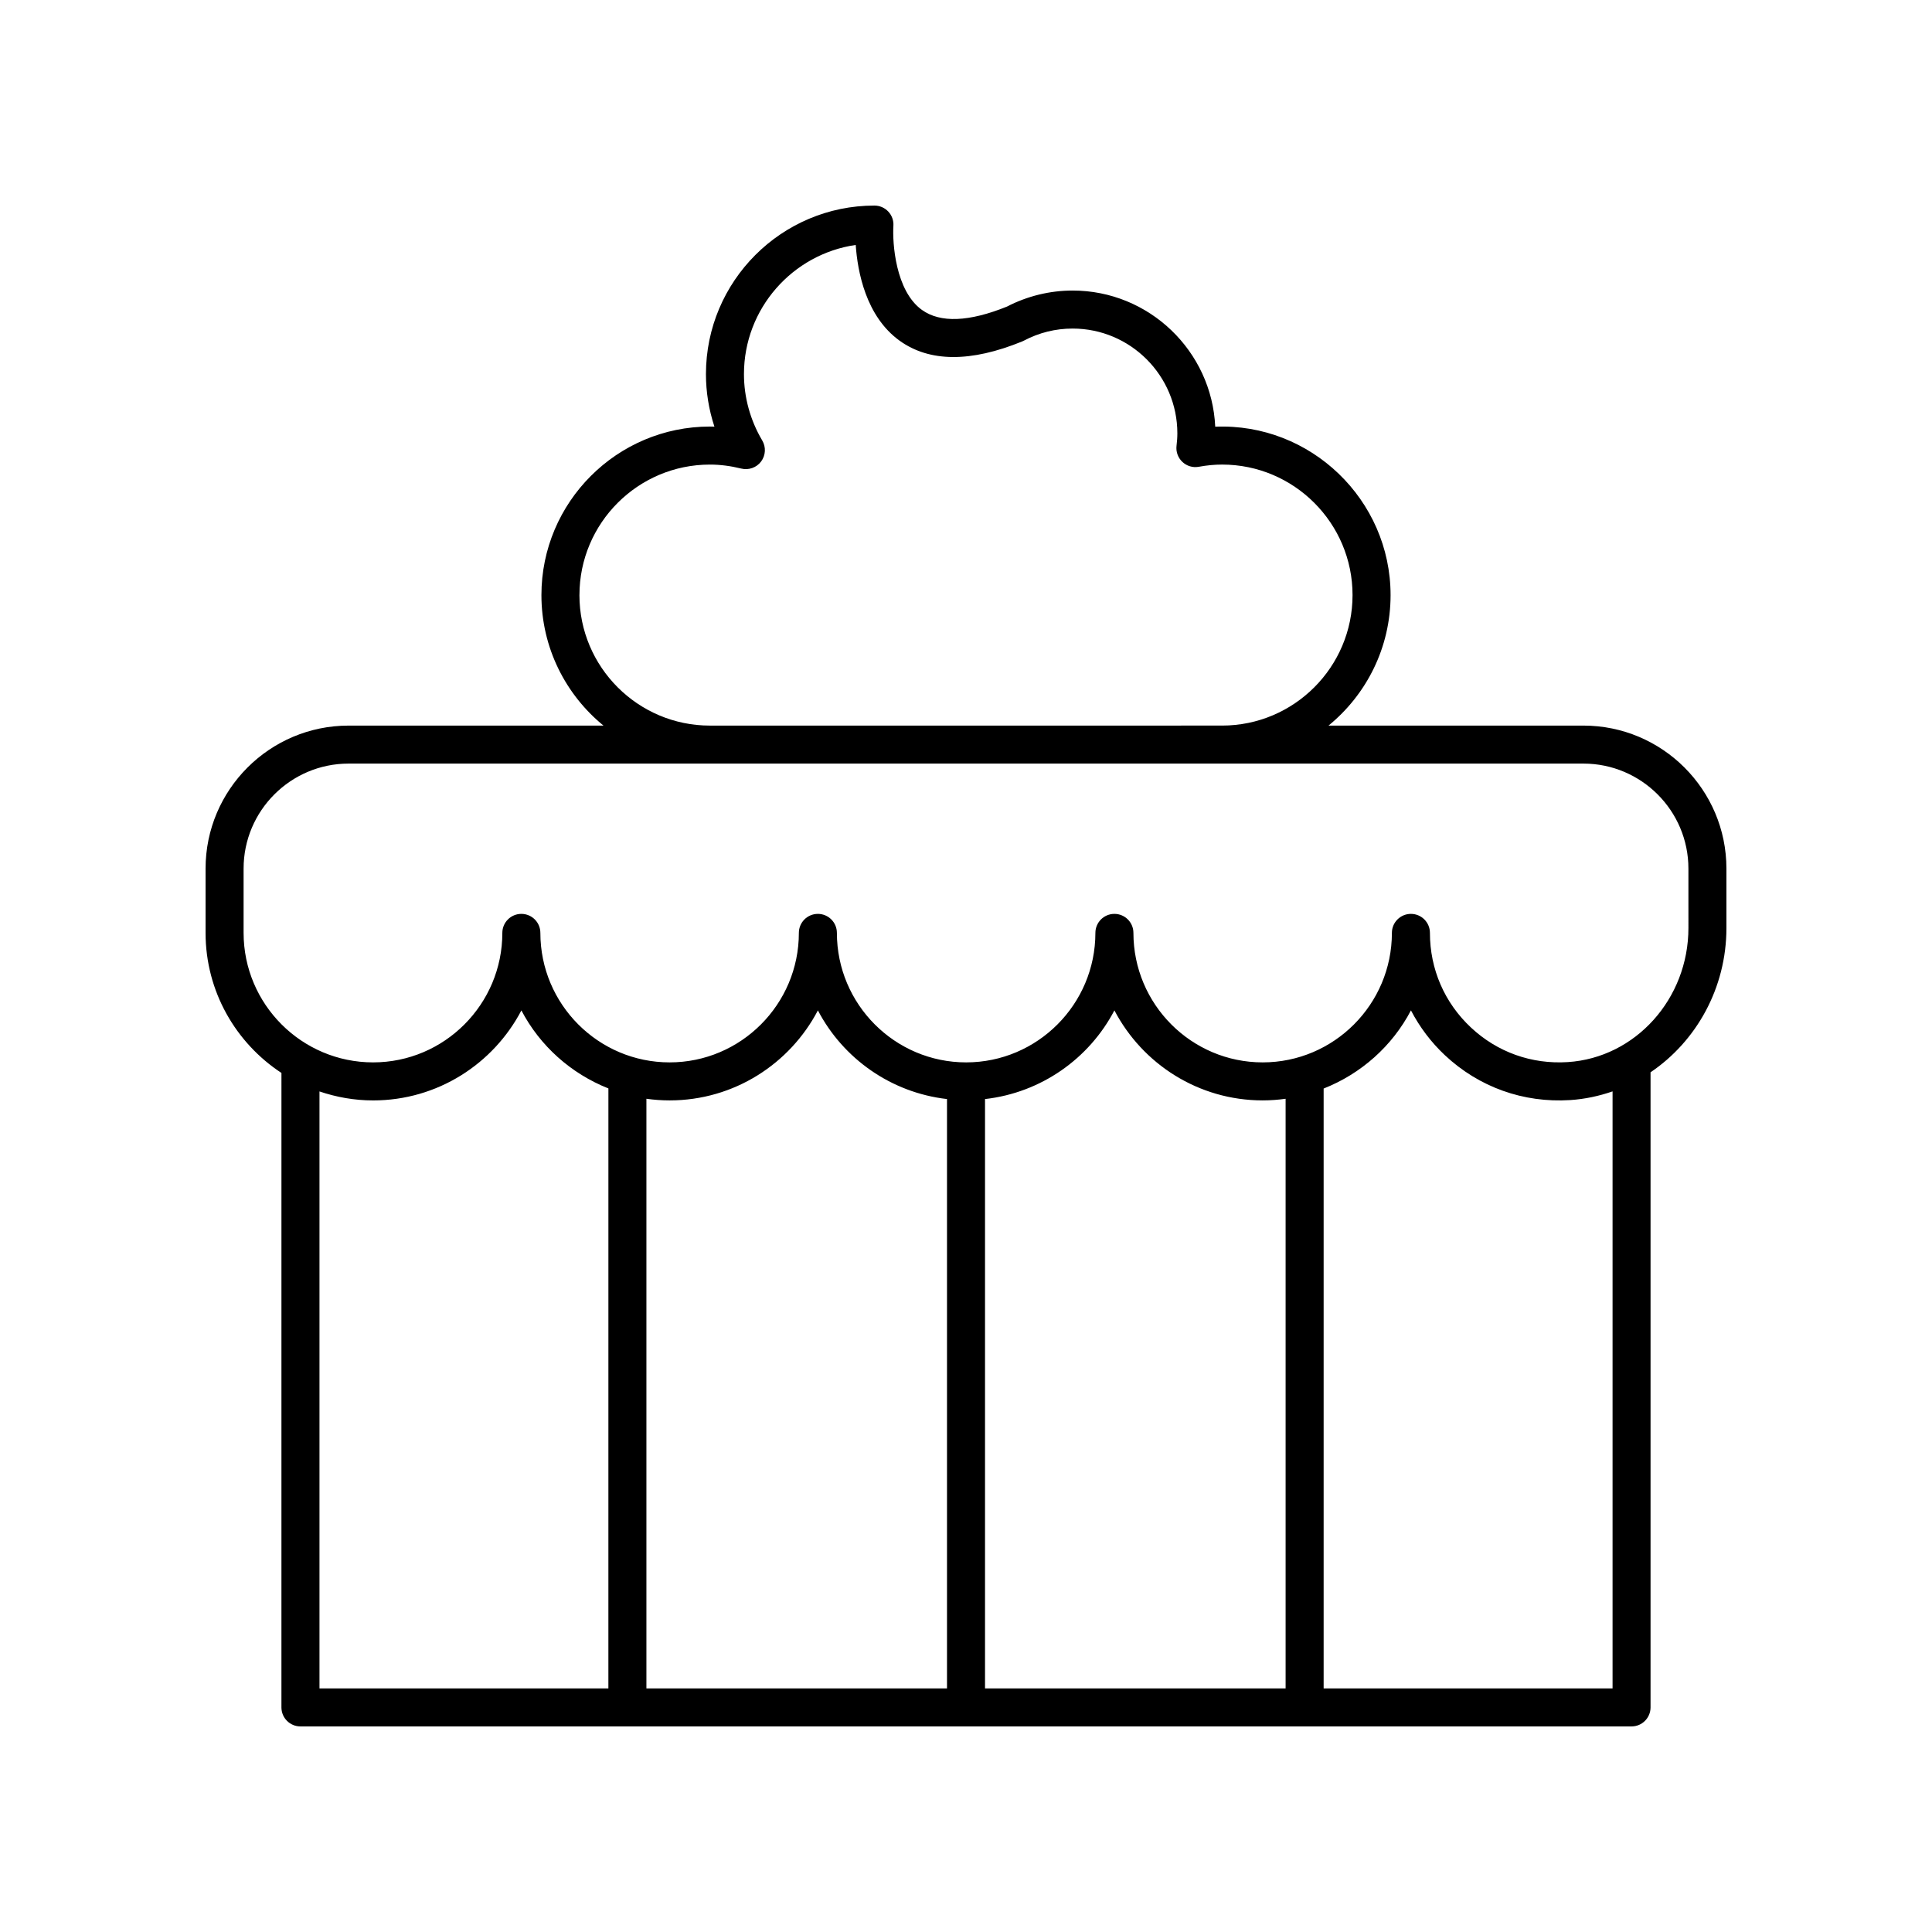
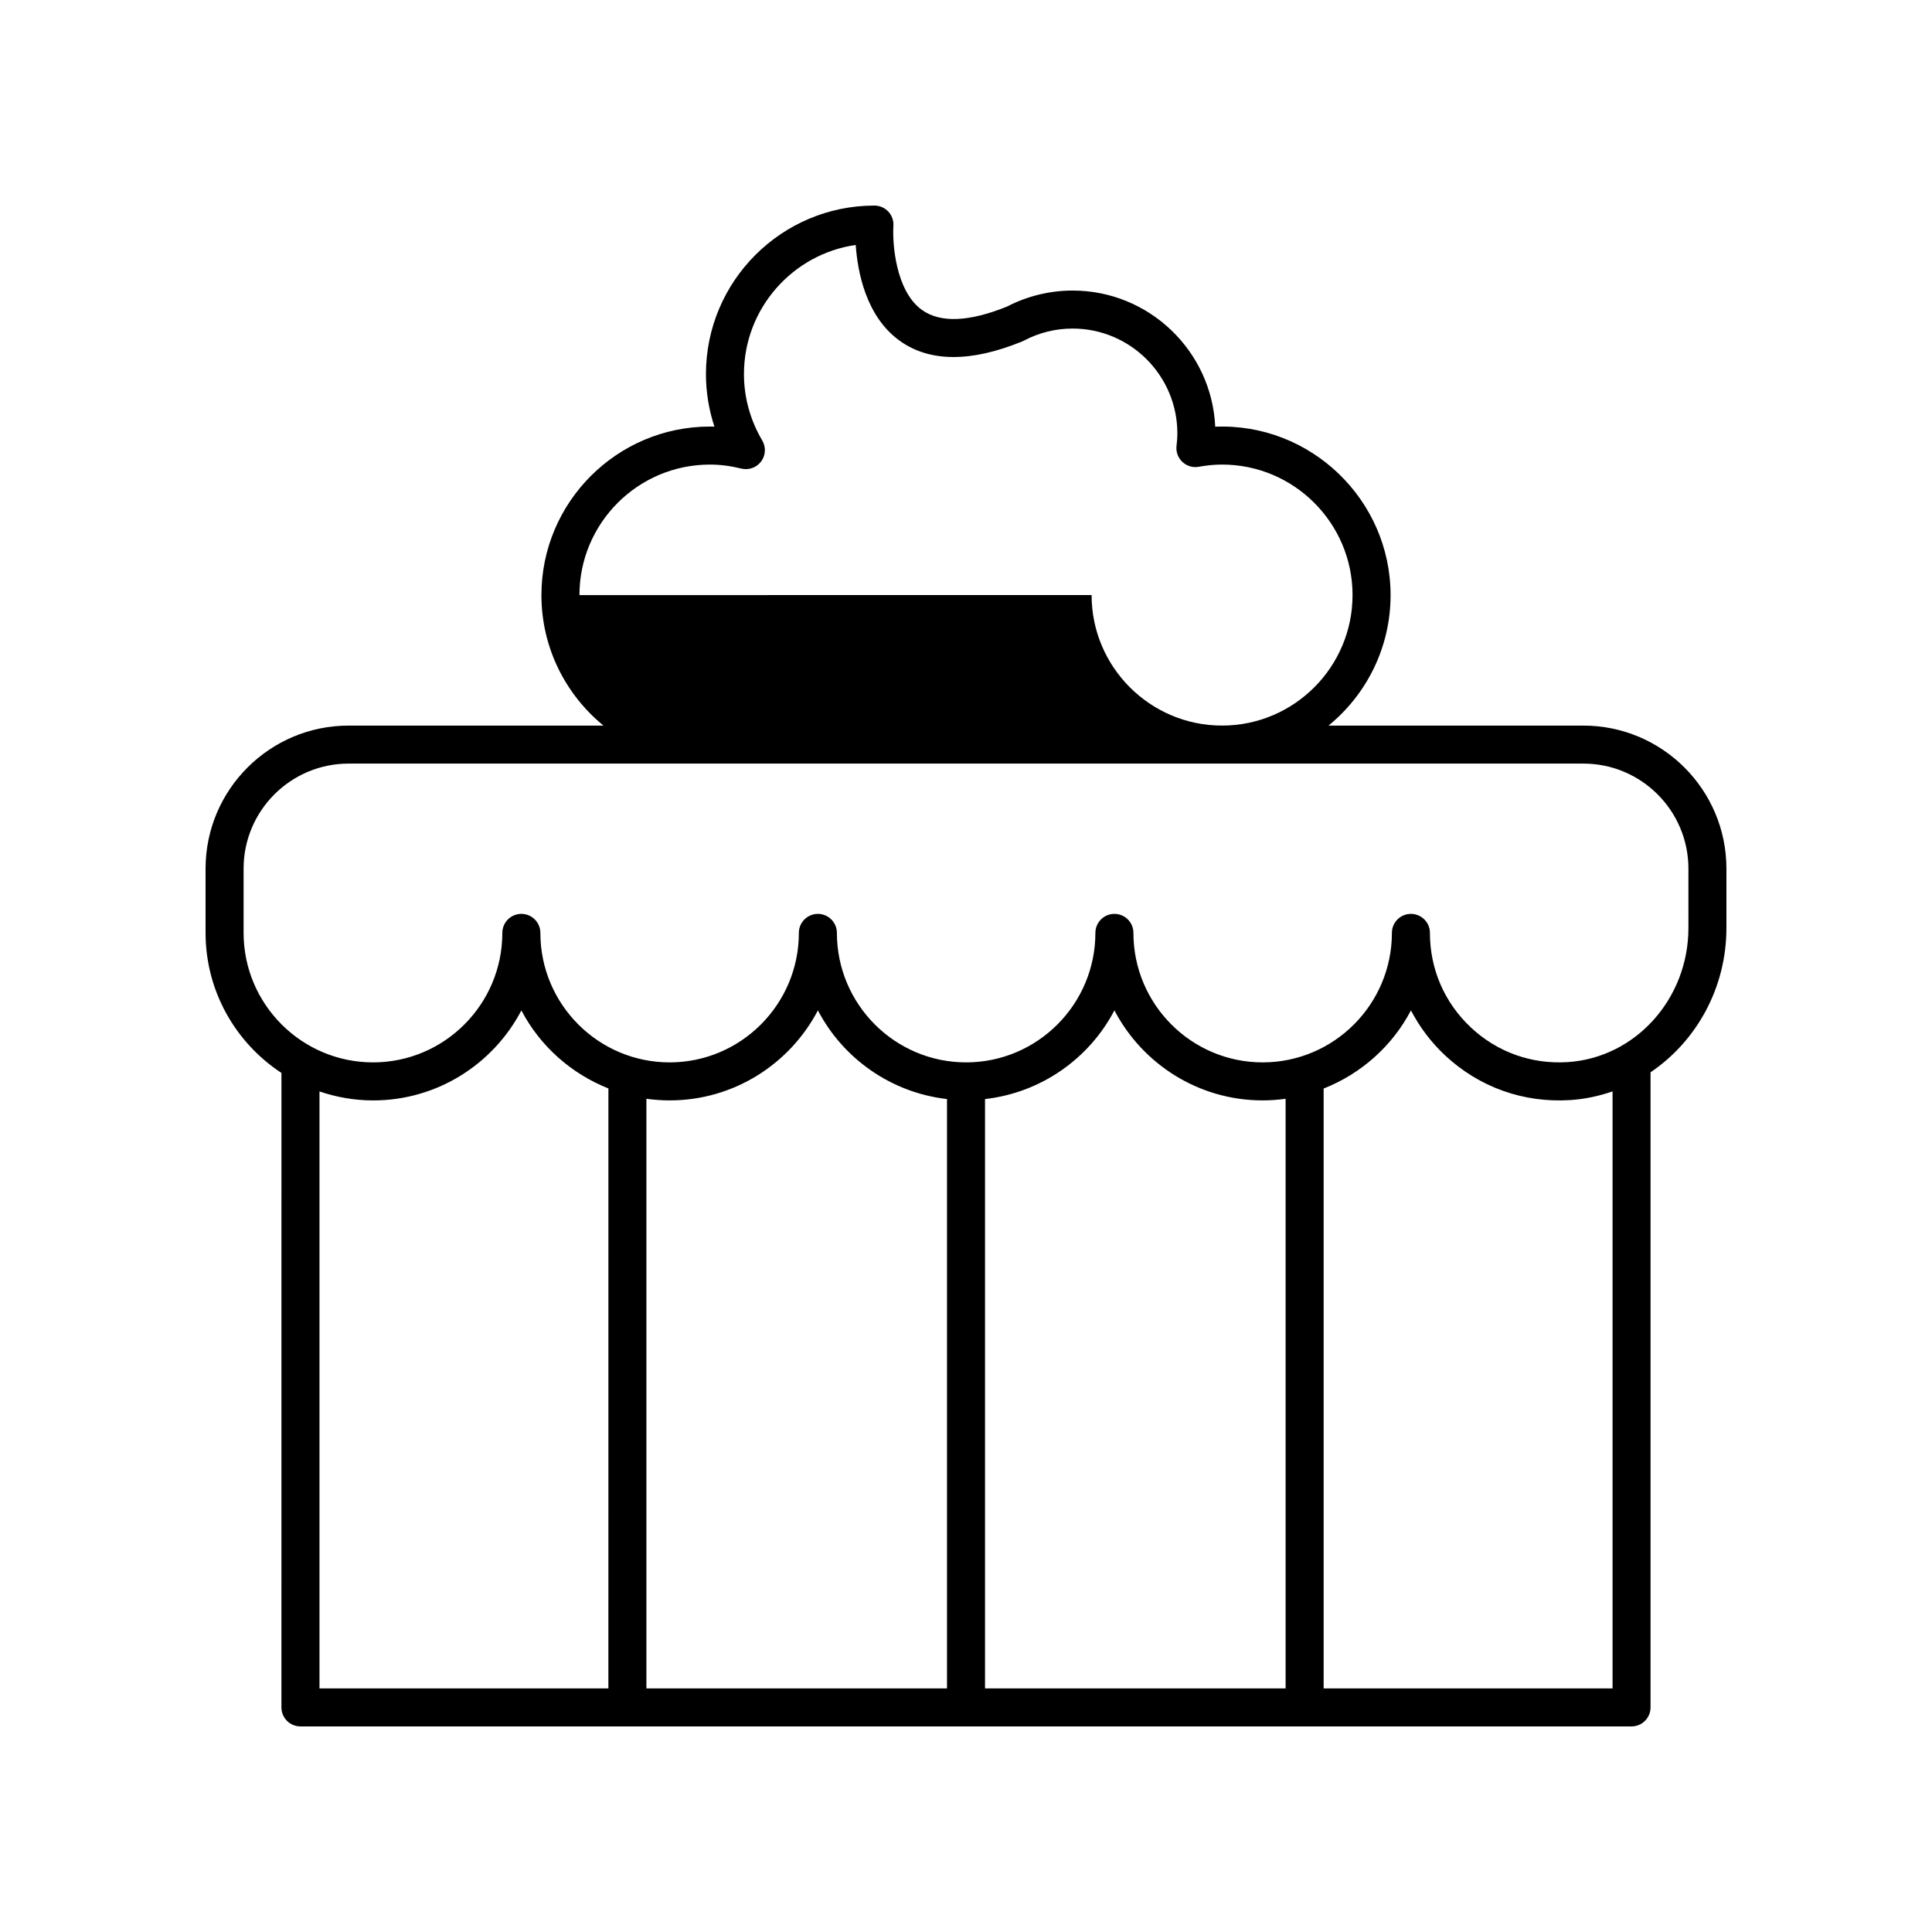
<svg xmlns="http://www.w3.org/2000/svg" fill="#000000" width="800px" height="800px" version="1.1" viewBox="144 144 512 512">
-   <path d="m563.62 336.29h-67.547c10.027-8.195 16.445-20.652 16.445-34.586-0.004-25.234-21.184-45.656-46.469-44.625-0.922-20.055-17.523-36.082-37.793-36.082-6.016 0-12.02 1.465-17.375 4.242-10.102 4.09-17.688 4.383-22.566 0.887-7.031-5.059-7.836-17.801-7.555-22.273 0.098-1.391-0.391-2.762-1.344-3.777-0.953-1.02-2.285-1.598-3.68-1.598-24.621 0-44.652 20.035-44.652 44.664 0 4.734 0.766 9.434 2.246 13.918-0.398-0.016-0.801-0.02-1.195-0.02-24.621 0-44.652 20.035-44.652 44.664 0 13.934 6.418 26.391 16.445 34.586h-67.547c-20.902 0-37.902 17.004-37.902 37.902v17.023c0 15.52 8.016 29.184 20.109 37.125l-0.004 168.14c0 2.785 2.254 5.039 5.039 5.039h352.75c2.781 0 5.039-2.254 5.039-5.039v-168.31c12.117-8.188 20.109-22.309 20.109-38.234v-15.742c0-20.902-17.004-37.906-37.906-37.906zm-266.06-34.586c0-19.07 15.512-34.586 34.574-34.586 2.688 0 5.484 0.355 8.32 1.059 1.953 0.48 4.043-0.254 5.254-1.883 1.211-1.629 1.324-3.828 0.289-5.574-3.168-5.348-4.84-11.426-4.84-17.574 0-17.387 12.895-31.816 29.617-34.234 0.488 7.074 2.691 18.926 11.625 25.371 7.922 5.707 18.855 5.781 32.508 0.195 0.148-0.062 0.297-0.133 0.441-0.207 4.031-2.121 8.371-3.199 12.906-3.199 15.305 0 27.758 12.457 27.758 27.77 0 1.121-0.09 2.223-0.219 3.305-0.188 1.586 0.387 3.168 1.547 4.262 1.164 1.098 2.781 1.586 4.348 1.293 2.188-0.395 4.207-0.586 6.176-0.586 19.066 0 34.574 15.52 34.574 34.586 0 19.07-15.512 34.586-34.574 34.586l-135.73 0.004c-19.066 0-34.578-15.516-34.578-34.586zm7.668 289.74h-76.562v-158.2c4.473 1.516 9.242 2.379 14.219 2.379 17.047 0 31.875-9.688 39.289-23.852 4.918 9.395 13.133 16.738 23.059 20.676zm89.738 0h-79.66v-156.26c2.012 0.281 4.066 0.434 6.156 0.434 17.047 0 31.875-9.688 39.289-23.852 6.664 12.734 19.34 21.785 34.215 23.496zm89.734 0h-79.66v-156.18c14.906-1.691 27.613-10.746 34.289-23.5 7.414 14.164 22.242 23.852 39.289 23.852 2.062 0 4.09-0.156 6.082-0.43zm86.645 0h-76.566v-158.97c9.961-3.93 18.207-11.289 23.137-20.711 2.293 4.402 5.324 8.438 9 11.883 9.027 8.461 20.809 12.684 33.219 11.883 3.906-0.254 7.652-1.07 11.211-2.301zm20.105-201.51c0 18.77-14.043 34.375-31.969 35.531-9.598 0.621-18.703-2.637-25.68-9.176-7-6.562-10.855-15.465-10.855-25.062 0-2.785-2.254-5.039-5.039-5.039-2.781 0-5.039 2.254-5.039 5.039 0 18.922-15.363 34.316-34.25 34.316s-34.25-15.395-34.25-34.316c0-2.785-2.254-5.039-5.039-5.039-2.781 0-5.039 2.254-5.039 5.039 0 18.922-15.363 34.316-34.254 34.316-18.887 0-34.25-15.395-34.25-34.316 0-2.785-2.254-5.039-5.039-5.039-2.781 0-5.039 2.254-5.039 5.039 0 18.922-15.363 34.316-34.25 34.316s-34.254-15.395-34.254-34.316c0-2.785-2.254-5.039-5.039-5.039-2.781 0-5.039 2.254-5.039 5.039 0 18.922-15.363 34.316-34.25 34.316-18.922 0-34.32-15.398-34.32-34.332v-17.023c0-15.344 12.484-27.828 27.828-27.828h327.24c15.34 0.004 27.824 12.484 27.824 27.828z" />
+   <path d="m563.62 336.29h-67.547c10.027-8.195 16.445-20.652 16.445-34.586-0.004-25.234-21.184-45.656-46.469-44.625-0.922-20.055-17.523-36.082-37.793-36.082-6.016 0-12.02 1.465-17.375 4.242-10.102 4.09-17.688 4.383-22.566 0.887-7.031-5.059-7.836-17.801-7.555-22.273 0.098-1.391-0.391-2.762-1.344-3.777-0.953-1.02-2.285-1.598-3.68-1.598-24.621 0-44.652 20.035-44.652 44.664 0 4.734 0.766 9.434 2.246 13.918-0.398-0.016-0.801-0.02-1.195-0.02-24.621 0-44.652 20.035-44.652 44.664 0 13.934 6.418 26.391 16.445 34.586h-67.547c-20.902 0-37.902 17.004-37.902 37.902v17.023c0 15.52 8.016 29.184 20.109 37.125l-0.004 168.14c0 2.785 2.254 5.039 5.039 5.039h352.75c2.781 0 5.039-2.254 5.039-5.039v-168.31c12.117-8.188 20.109-22.309 20.109-38.234v-15.742c0-20.902-17.004-37.906-37.906-37.906zm-266.06-34.586c0-19.07 15.512-34.586 34.574-34.586 2.688 0 5.484 0.355 8.32 1.059 1.953 0.48 4.043-0.254 5.254-1.883 1.211-1.629 1.324-3.828 0.289-5.574-3.168-5.348-4.84-11.426-4.84-17.574 0-17.387 12.895-31.816 29.617-34.234 0.488 7.074 2.691 18.926 11.625 25.371 7.922 5.707 18.855 5.781 32.508 0.195 0.148-0.062 0.297-0.133 0.441-0.207 4.031-2.121 8.371-3.199 12.906-3.199 15.305 0 27.758 12.457 27.758 27.77 0 1.121-0.09 2.223-0.219 3.305-0.188 1.586 0.387 3.168 1.547 4.262 1.164 1.098 2.781 1.586 4.348 1.293 2.188-0.395 4.207-0.586 6.176-0.586 19.066 0 34.574 15.52 34.574 34.586 0 19.07-15.512 34.586-34.574 34.586c-19.066 0-34.578-15.516-34.578-34.586zm7.668 289.74h-76.562v-158.2c4.473 1.516 9.242 2.379 14.219 2.379 17.047 0 31.875-9.688 39.289-23.852 4.918 9.395 13.133 16.738 23.059 20.676zm89.738 0h-79.66v-156.26c2.012 0.281 4.066 0.434 6.156 0.434 17.047 0 31.875-9.688 39.289-23.852 6.664 12.734 19.34 21.785 34.215 23.496zm89.734 0h-79.66v-156.18c14.906-1.691 27.613-10.746 34.289-23.5 7.414 14.164 22.242 23.852 39.289 23.852 2.062 0 4.09-0.156 6.082-0.43zm86.645 0h-76.566v-158.97c9.961-3.93 18.207-11.289 23.137-20.711 2.293 4.402 5.324 8.438 9 11.883 9.027 8.461 20.809 12.684 33.219 11.883 3.906-0.254 7.652-1.07 11.211-2.301zm20.105-201.51c0 18.77-14.043 34.375-31.969 35.531-9.598 0.621-18.703-2.637-25.68-9.176-7-6.562-10.855-15.465-10.855-25.062 0-2.785-2.254-5.039-5.039-5.039-2.781 0-5.039 2.254-5.039 5.039 0 18.922-15.363 34.316-34.25 34.316s-34.25-15.395-34.25-34.316c0-2.785-2.254-5.039-5.039-5.039-2.781 0-5.039 2.254-5.039 5.039 0 18.922-15.363 34.316-34.254 34.316-18.887 0-34.25-15.395-34.25-34.316 0-2.785-2.254-5.039-5.039-5.039-2.781 0-5.039 2.254-5.039 5.039 0 18.922-15.363 34.316-34.25 34.316s-34.254-15.395-34.254-34.316c0-2.785-2.254-5.039-5.039-5.039-2.781 0-5.039 2.254-5.039 5.039 0 18.922-15.363 34.316-34.25 34.316-18.922 0-34.32-15.398-34.32-34.332v-17.023c0-15.344 12.484-27.828 27.828-27.828h327.24c15.34 0.004 27.824 12.484 27.824 27.828z" />
</svg>